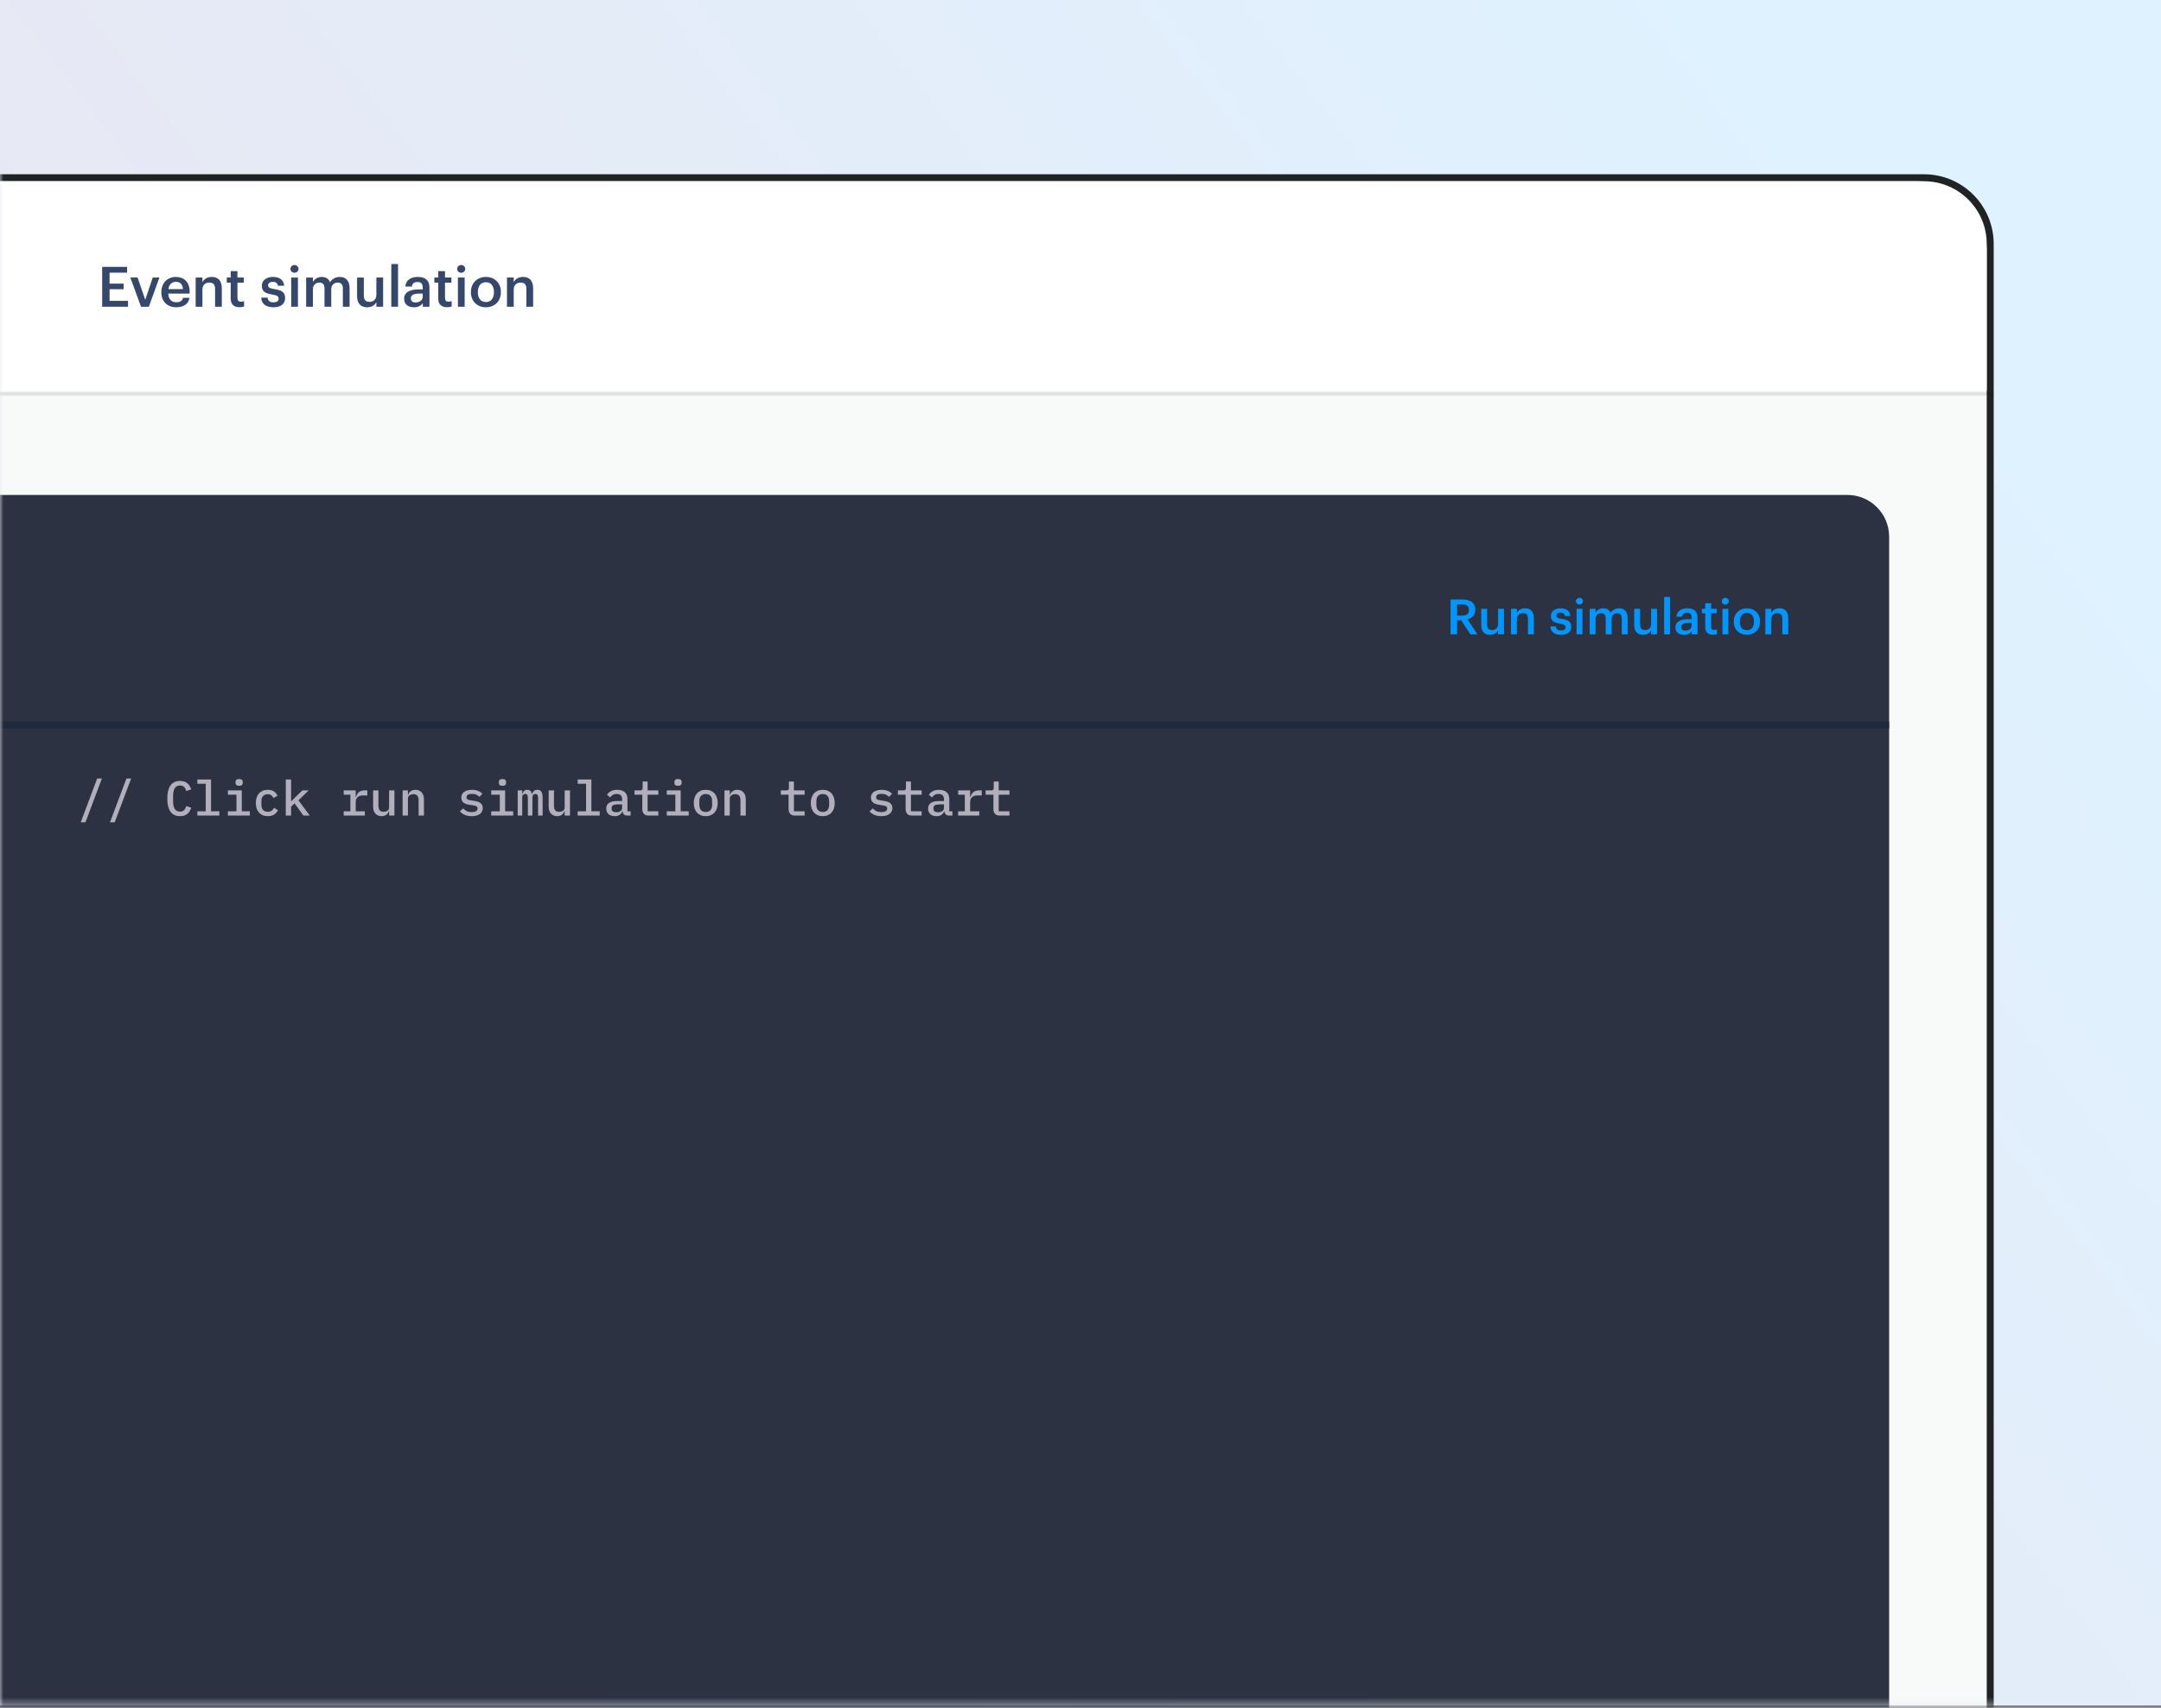
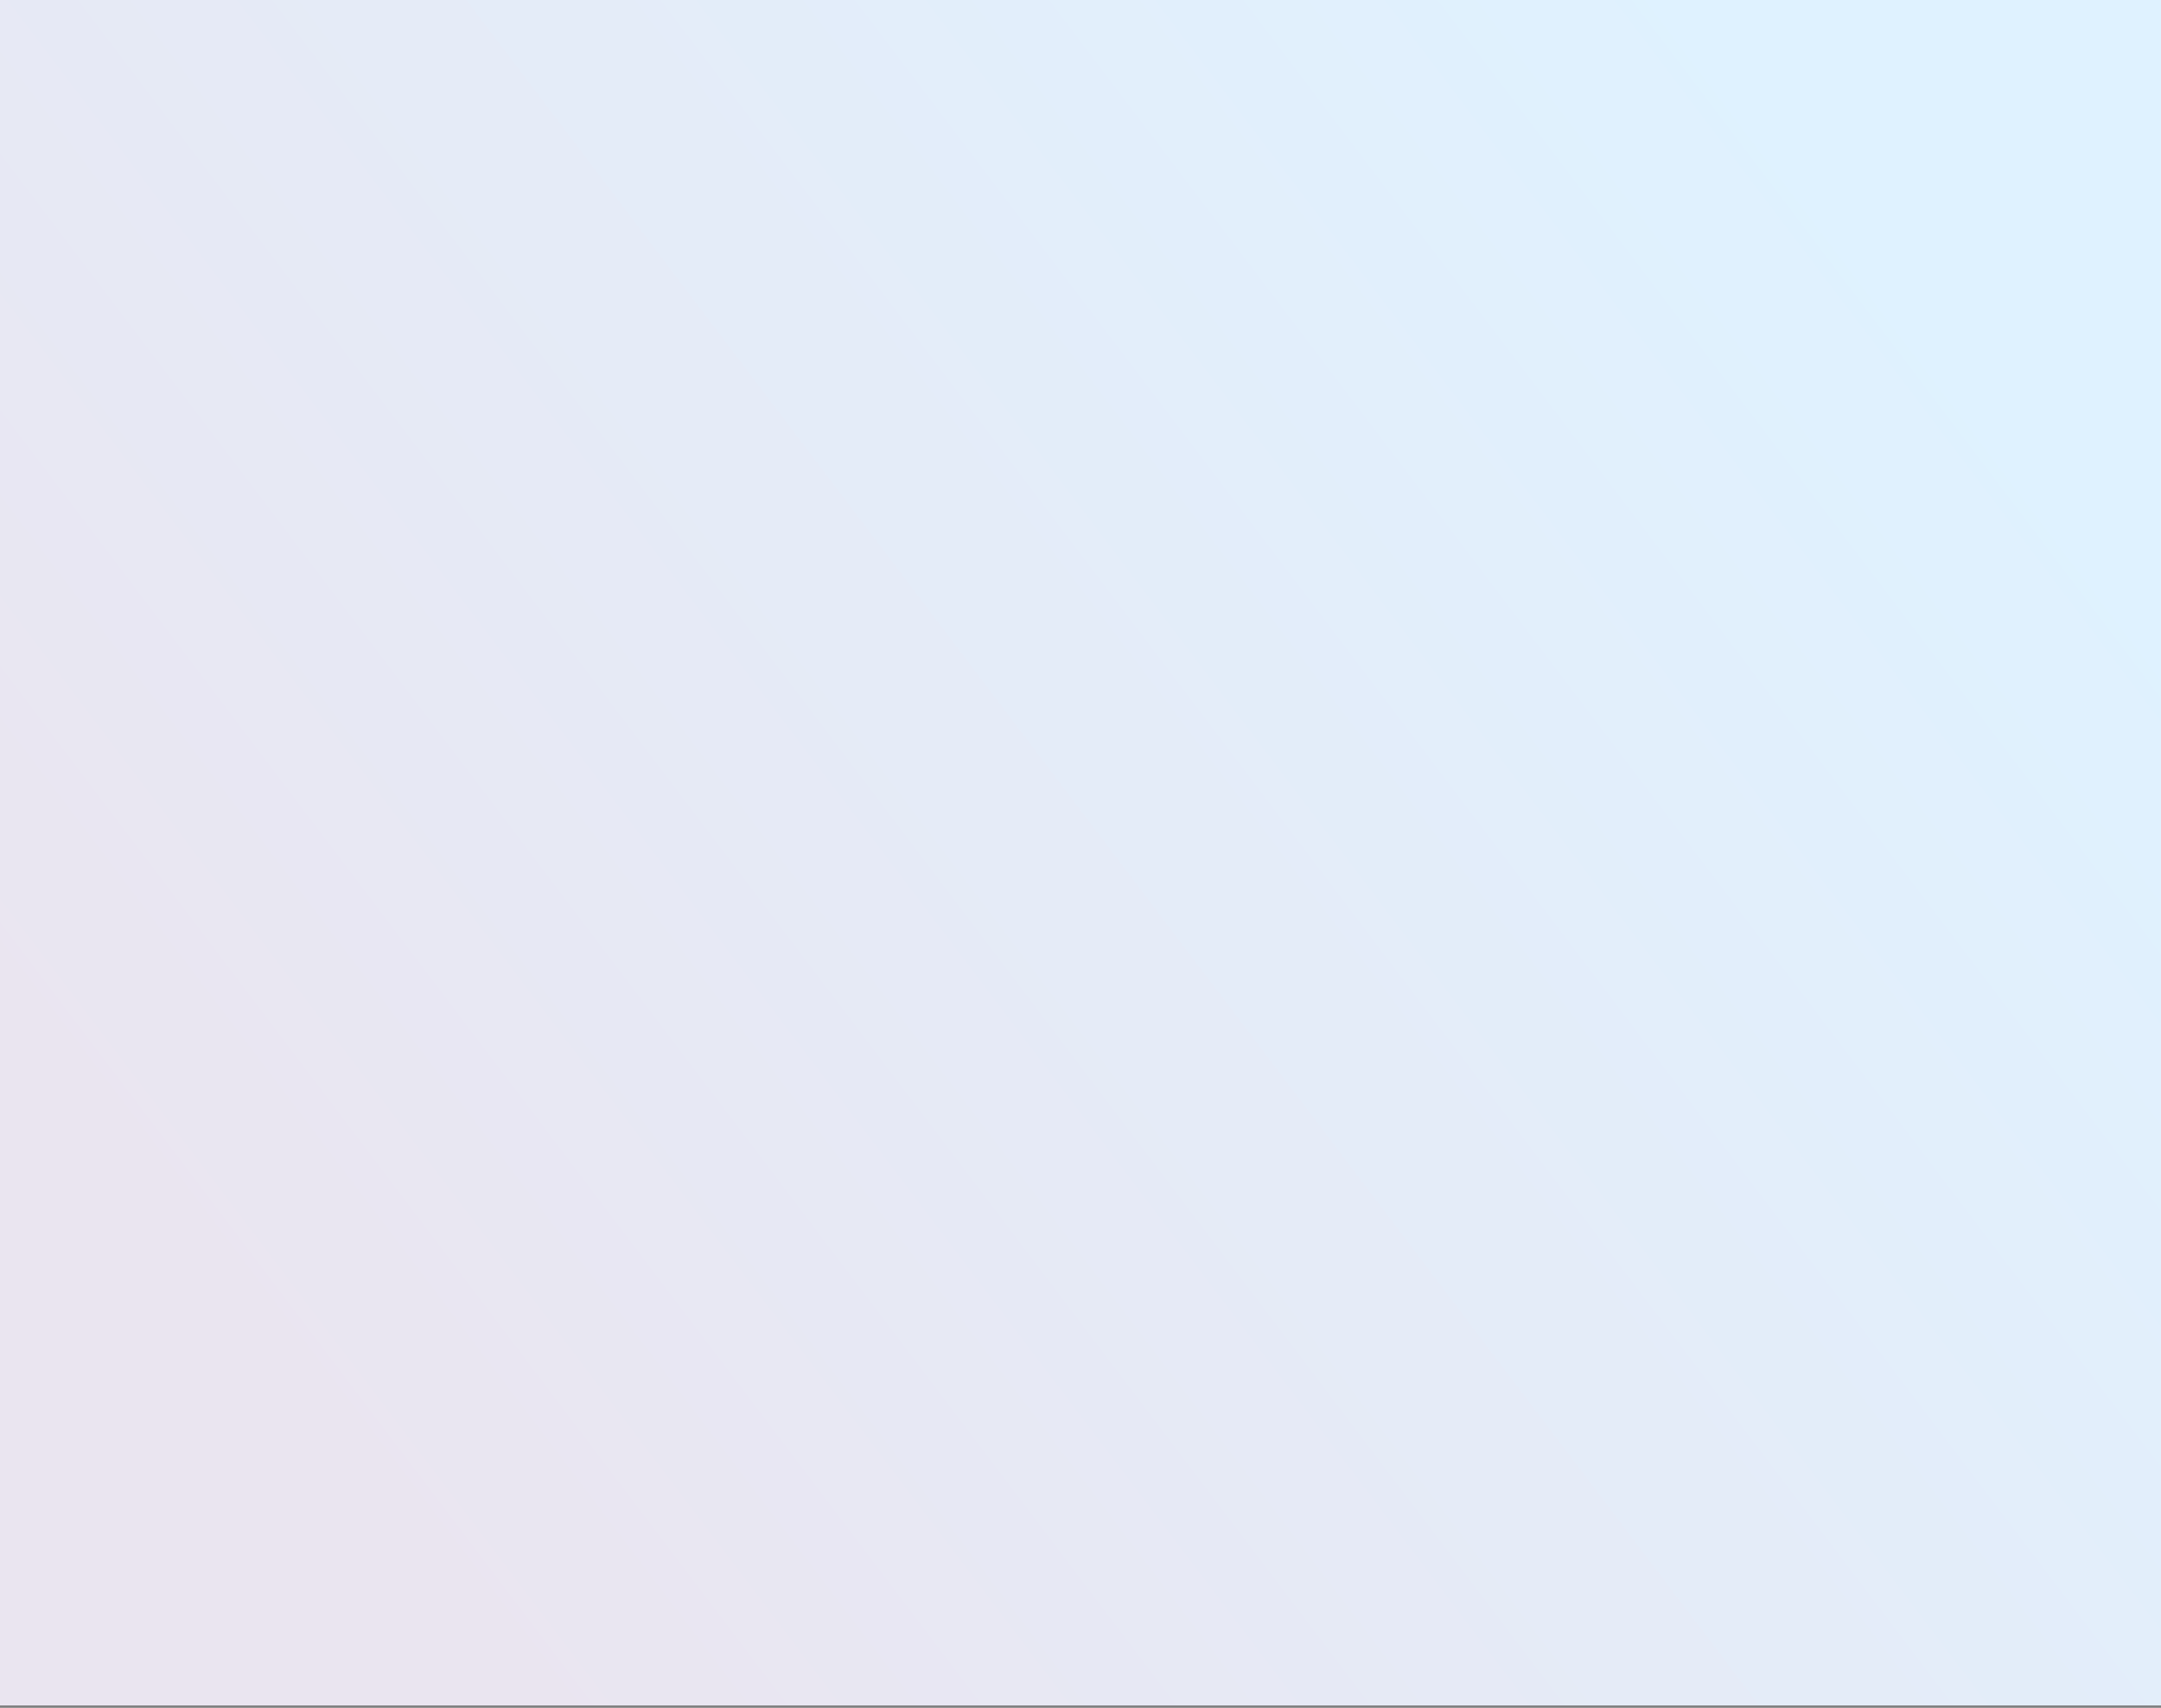
<svg xmlns="http://www.w3.org/2000/svg" fill="none" height="245" viewBox="0 0 310 245" width="310">
  <rect x="0" y="0" width="310" height="245" fill="#808080" stroke="none" />
  <linearGradient id="a" gradientUnits="userSpaceOnUse" x1="248" x2="17.981" y1="0" y2="174.351">
    <stop offset="0" stop-color="#dff2ff" />
    <stop offset="1" stop-color="#eae5f0" />
  </linearGradient>
  <mask id="b" height="245" maskUnits="userSpaceOnUse" width="310" x="0" y="0">
-     <path d="m0 0h310v244.657h-310z" fill="url(#a)" />
-   </mask>
+     </mask>
  <path d="m0 0h310v244.657h-310z" fill="url(#a)" />
  <g mask="url(#b)">
    <path d="m-6.5 25.5h282.5c5.247 0 9.5 4.253 9.5 9.5v268c0 5.247-4.253 9.5-9.5 9.5h-282.5z" fill="#fff" stroke="#202323" />
    <path d="m-1 56h286v189h-286z" fill="#bbbfbf" opacity=".1" />
-     <path d="m0 71h265c3.314 0 6 2.686 6 6v168h-271z" fill="#2c3241" />
+     <path d="m0 71h265c3.314 0 6 2.686 6 6v168z" fill="#2c3241" />
    <path d="m-1 26h276c5.523 0 10 4.477 10 10v20h-286z" fill="#fff" />
-     <path d="m286 56.5h-293" opacity=".1" stroke="#000" stroke-width=".5" />
-     <path d="m271 104h-276" stroke="#21293e" />
    <path d="m14.656 44v-5.72h3.576v.84h-2.512v1.568h2.016v.8h-2.016v1.672h2.648v.84zm5.571 0-1.528-4.184h1.04l1.096 3.192 1.08-3.192h.952l-1.512 4.184zm5.041.08c-1.232 0-2.12-.808-2.12-2.128v-.064c0-1.296.888-2.16 2.08-2.16 1.04 0 1.976.616 1.976 2.112v.28h-3.064c.032.792.432 1.24 1.152 1.24.584 0 .888-.232.96-.64h.936c-.136.88-.848 1.36-1.92 1.36zm-1.112-2.608h2.088c-.048-.72-.416-1.04-1.016-1.04-.584 0-.976.392-1.072 1.04zm3.913 2.528v-4.184h.968v.664c.2-.408.664-.752 1.352-.752.84 0 1.432.488 1.432 1.64v2.632h-.968v-2.544c0-.632-.256-.92-.832-.92-.544 0-.984.336-.984 1v2.464zm6.291.072c-.832 0-1.264-.448-1.264-1.24v-2.288h-.56v-.728h.56v-.92h.968v.92h.92v.728h-.92v2.2c0 .368.176.536.48.536.192 0 .336-.024.472-.08v.768c-.152.056-.36.104-.656.104zm4.867.008c-1.08 0-1.712-.496-1.752-1.384h.912c.048.424.264.672.832.672.52 0 .752-.184.752-.536 0-.344-.28-.472-.896-.576-1.104-.176-1.512-.488-1.512-1.272 0-.84.784-1.256 1.568-1.256.856 0 1.536.32 1.64 1.264h-.896c-.08-.384-.296-.56-.744-.56-.416 0-.664.2-.664.496 0 .304.2.424.864.536.984.152 1.568.392 1.568 1.28 0 .848-.6 1.336-1.672 1.336zm3.017-4.952c-.32 0-.576-.24-.576-.552 0-.32.256-.56.576-.56s.576.24.576.56c0 .312-.256.552-.576.552zm-.472 4.872v-4.184h.968v4.184zm2.148 0v-4.184h.968v.64c.2-.392.656-.728 1.272-.728.544 0 .976.232 1.184.752.32-.52.896-.752 1.416-.752.768 0 1.392.472 1.392 1.624v2.648h-.968v-2.584c0-.616-.264-.88-.744-.88s-.92.32-.92.96v2.504h-.968v-2.584c0-.616-.272-.88-.744-.88-.48 0-.92.32-.92.96v2.504zm8.744.08c-.824 0-1.44-.472-1.44-1.584v-2.68h.968v2.568c0 .632.264.92.824.92.52 0 .976-.336.976-1v-2.488h.968v4.184h-.968v-.656c-.208.408-.648.736-1.328.736zm3.468-.08v-6.12h.968v6.12zm3.244.08c-.768 0-1.4-.368-1.4-1.24 0-.976.944-1.328 2.144-1.328h.52v-.216c0-.56-.192-.84-.76-.84-.504 0-.752.24-.8.656h-.936c.08-.976.856-1.384 1.792-1.384s1.672.384 1.672 1.528v2.744h-.952v-.512c-.272.36-.64.592-1.28.592zm.232-.696c.592 0 1.032-.312 1.032-.848v-.416h-.496c-.736 0-1.208.168-1.208.68 0 .352.192.584.672.584zm4.526.688c-.832 0-1.264-.448-1.264-1.24v-2.288h-.56v-.728h.56v-.92h.968v.92h.92v.728h-.92v2.2c0 .368.176.536.48.536.192 0 .336-.024.472-.08v.768c-.152.056-.36.104-.656.104zm2.025-4.944c-.32 0-.576-.24-.576-.552 0-.32.256-.56.576-.56s.576.24.576.56c0 .312-.256.552-.576.552zm-.472 4.872v-4.184h.968v4.184zm4.012.08c-1.232 0-2.144-.856-2.144-2.128v-.064c0-1.296.92-2.16 2.152-2.16 1.224 0 2.144.856 2.144 2.136v.064c0 1.304-.92 2.152-2.152 2.152zm.008-.752c.72 0 1.152-.536 1.152-1.392v-.056c0-.864-.432-1.392-1.152-1.392s-1.16.52-1.16 1.384v.064c0 .856.424 1.392 1.16 1.392zm3.019.672v-4.184h.968v.664c.2-.408.664-.752 1.352-.752.84 0 1.432.488 1.432 1.64v2.632h-.968v-2.544c0-.632-.256-.92-.832-.92-.544 0-.984.336-.984 1v2.464z" fill="#36476c" />
-     <path d="m208.089 91v-5.005h1.68c1.099 0 1.869.448 1.869 1.47v.028c0 .784-.49 1.183-1.113 1.344l1.407 2.163h-1.008l-1.309-2.023h-.595v2.023zm.931-2.688h.749c.623 0 .952-.266.952-.798v-.028c0-.574-.357-.77-.952-.77h-.749zm4.722 2.758c-.721 0-1.26-.413-1.26-1.386v-2.345h.847v2.247c0 .553.231.805.721.805.455 0 .854-.294.854-.875v-2.177h.847v3.661h-.847v-.574c-.182.357-.567.644-1.162.644zm3.013-.07v-3.661h.847v.581c.175-.357.581-.658 1.183-.658.735 0 1.253.427 1.253 1.435v2.303h-.847v-2.226c0-.553-.224-.805-.728-.805-.476 0-.861.294-.861.875v2.156zm7.18.07c-.945 0-1.498-.434-1.533-1.211h.798c.042.371.231.588.728.588.455 0 .658-.161.658-.469 0-.301-.245-.413-.784-.504-.966-.154-1.323-.427-1.323-1.113 0-.735.686-1.099 1.372-1.099.749 0 1.344.28 1.435 1.106h-.784c-.07-.336-.259-.49-.651-.49-.364 0-.581.175-.581.434 0 .266.175.371.756.469.861.133 1.372.343 1.372 1.12 0 .742-.525 1.169-1.463 1.169zm2.64-4.333c-.28 0-.504-.21-.504-.483 0-.28.224-.49.504-.49s.504.21.504.49c0 .273-.224.483-.504.483zm-.413 4.263v-3.661h.847v3.661zm1.879 0v-3.661h.847v.56c.175-.343.574-.637 1.113-.637.476 0 .854.203 1.036.658.28-.455.784-.658 1.239-.658.672 0 1.218.413 1.218 1.421v2.317h-.847v-2.261c0-.539-.231-.77-.651-.77s-.805.28-.805.84v2.191h-.847v-2.261c0-.539-.238-.77-.651-.77-.42 0-.805.28-.805.84v2.191zm7.651.07c-.721 0-1.26-.413-1.26-1.386v-2.345h.847v2.247c0 .553.231.805.721.805.455 0 .854-.294.854-.875v-2.177h.847v3.661h-.847v-.574c-.182.357-.567.644-1.162.644zm3.034-.07v-5.355h.847v5.355zm2.839.07c-.672 0-1.225-.322-1.225-1.085 0-.854.826-1.162 1.876-1.162h.455v-.189c0-.49-.168-.735-.665-.735-.441 0-.658.21-.7.574h-.819c.07-.854.749-1.211 1.568-1.211s1.463.336 1.463 1.337v2.401h-.833v-.448c-.238.315-.56.518-1.12.518zm.203-.609c.518 0 .903-.273.903-.742v-.364h-.434c-.644 0-1.057.147-1.057.595 0 .308.168.511.588.511zm3.96.602c-.728 0-1.106-.392-1.106-1.085v-2.002h-.49v-.637h.49v-.805h.847v.805h.805v.637h-.805v1.925c0 .322.154.469.42.469.168 0 .294-.021.413-.07v.672c-.133.049-.315.091-.574.091zm1.772-4.326c-.28 0-.504-.21-.504-.483 0-.28.224-.49.504-.49s.504.21.504.49c0 .273-.224.483-.504.483zm-.413 4.263v-3.661h.847v3.661zm3.51.07c-1.078 0-1.876-.749-1.876-1.862v-.056c0-1.134.805-1.89 1.883-1.89 1.071 0 1.876.749 1.876 1.869v.056c0 1.141-.805 1.883-1.883 1.883zm.007-.658c.63 0 1.008-.469 1.008-1.218v-.049c0-.756-.378-1.218-1.008-1.218s-1.015.455-1.015 1.211v.056c0 .749.371 1.218 1.015 1.218zm2.641.588v-3.661h.847v.581c.175-.357.581-.658 1.183-.658.735 0 1.253.427 1.253 1.435v2.303h-.847v-2.226c0-.553-.224-.805-.728-.805-.476 0-.861.294-.861.875v2.156z" fill="#0096ff" />
-     <path d="m11.581 117.966 2.359-6.286h.679l-2.359 6.286zm4.197 0 2.359-6.286h.679l-2.359 6.286zm10.053-.882c-.621 0-1.083-.219-1.386-.658-.299-.439-.448-1.062-.448-1.869s.149-1.43.448-1.869c.303-.439.765-.658 1.386-.658.238 0 .443.033.616.098.177.061.329.147.455.259.126.107.231.236.315.385.089.145.161.301.217.469l-.707.238c-.037-.112-.079-.217-.126-.315s-.105-.182-.175-.252-.154-.126-.252-.168c-.093-.042-.21-.063-.35-.063-.345 0-.597.133-.756.399-.159.261-.238.616-.238 1.064v.826c0 .448.079.805.238 1.071.159.261.411.392.756.392.14 0 .257-.021.35-.063.098-.042.182-.098.252-.168s.128-.154.175-.252.089-.203.126-.315l.707.238c-.056.168-.128.327-.217.476-.084.145-.189.273-.315.385-.126.107-.278.194-.455.259-.173.061-.378.091-.616.091zm2.482-.7h1.197v-3.948h-1.197v-.616h1.96v4.564h1.197v.616h-3.157zm5.996-3.654c-.196 0-.334-.04-.413-.119-.075-.079-.112-.177-.112-.294v-.147c0-.117.037-.215.112-.294.079-.079.215-.119.406-.119.196 0 .331.04.406.119.079.079.119.177.119.294v.147c0 .117-.04.215-.119.294-.075.079-.208.119-.399.119zm-1.617 3.654h1.232v-2.38h-1.232v-.616h1.995v2.996h1.155v.616h-3.15zm5.723.7c-.271 0-.513-.044-.728-.133-.21-.089-.39-.215-.539-.378-.145-.163-.257-.362-.336-.595-.075-.233-.112-.495-.112-.784s.037-.551.112-.784c.079-.233.191-.432.336-.595.149-.163.329-.289.539-.378.215-.089.455-.133.721-.133.373 0 .672.079.896.238.229.159.399.364.511.616l-.595.322c-.065-.168-.166-.301-.301-.399-.131-.098-.301-.147-.511-.147-.289 0-.513.089-.672.266-.159.173-.238.404-.238.693v.602c0 .285.079.516.238.693s.387.266.686.266c.224 0 .406-.051.546-.154.145-.103.259-.243.343-.42l.56.343c-.117.252-.294.46-.532.623-.238.159-.546.238-.924.238zm2.58-5.264h.763v3.129h.035l.567-.581 1.015-.98h.903l-1.463 1.421 1.624 2.191h-.917l-1.26-1.757-.504.469v1.288h-.763zm8.31 4.564h.959v-2.38h-.959v-.616h1.722v.959h.042c.033-.126.079-.247.14-.364s.138-.217.231-.301c.093-.089.208-.159.343-.21.135-.056.294-.084.476-.084h.434v.728h-.714c-.28 0-.509.084-.686.252-.177.163-.266.385-.266.665v1.351h1.309v.616h-3.031zm6.514 0h-.035c-.037.093-.086.184-.147.273-.056.084-.126.159-.21.224-.084.061-.182.11-.294.147s-.243.056-.392.056c-.364 0-.658-.119-.882-.357s-.336-.576-.336-1.015v-2.324h.763v2.212c0 .574.25.861.749.861.098 0 .194-.012.287-.035.093-.028.177-.068.252-.119.075-.051.133-.114.175-.189.047-.079.07-.173.07-.28v-2.45h.763v3.612h-.763zm1.936.616v-3.612h.763v.616h.035c.037-.093.084-.182.14-.266.061-.089.133-.163.217-.224.084-.065.182-.117.294-.154s.243-.056.392-.056c.364 0 .658.119.882.357s.336.576.336 1.015v2.324h-.763v-2.212c0-.574-.25-.861-.749-.861-.098 0-.194.014-.287.042-.093.023-.177.061-.252.112-.075.051-.135.117-.182.196-.042.079-.063.17-.063.273v2.45zm9.914.084c-.392 0-.73-.063-1.015-.189-.28-.126-.506-.294-.679-.504l.469-.42c.159.173.336.306.532.399.201.089.436.133.707.133.247 0 .446-.042.595-.126.154-.084.231-.215.231-.392 0-.075-.014-.138-.042-.189s-.068-.093-.119-.126c-.051-.033-.112-.058-.182-.077-.065-.019-.135-.033-.21-.042l-.574-.091c-.14-.019-.282-.049-.427-.091-.145-.042-.275-.1-.392-.175-.112-.079-.205-.18-.28-.301-.07-.121-.105-.275-.105-.462 0-.369.14-.649.42-.84.285-.191.658-.287 1.12-.287.336 0 .625.051.868.154.247.098.453.236.616.413l-.427.448c-.093-.107-.226-.205-.399-.294-.173-.093-.401-.14-.686-.14-.509 0-.763.161-.763.483 0 .154.054.261.161.322.112.056.243.093.392.112l.574.091c.145.023.287.054.427.091.145.037.273.096.385.175.117.075.21.173.28.294.075.121.112.275.112.462 0 .364-.142.651-.427.861-.28.205-.667.308-1.162.308zm4.414-4.354c-.196 0-.334-.04-.413-.119-.075-.079-.112-.177-.112-.294v-.147c0-.117.037-.215.112-.294.079-.079.215-.119.406-.119.196 0 .331.04.406.119.079.079.119.177.119.294v.147c0 .117-.04.215-.119.294-.075.079-.208.119-.399.119zm-1.617 3.654h1.232v-2.38h-1.232v-.616h1.995v2.996h1.155v.616h-3.15zm3.798.616v-3.612h.651v.469h.035c.056-.154.135-.285.238-.392.107-.107.259-.161.455-.161.191 0 .338.054.441.161.107.103.175.245.203.427h.028c.065-.163.156-.301.273-.413.117-.117.285-.175.504-.175.28 0 .474.098.581.294.112.196.168.483.168.861v2.541h-.651v-2.443c0-.252-.03-.425-.091-.518-.061-.098-.159-.147-.294-.147-.121 0-.224.042-.308.126-.079.079-.119.201-.119.364v2.618h-.651v-2.443c0-.252-.03-.425-.091-.518-.056-.098-.152-.147-.287-.147-.126 0-.231.042-.315.126-.079.079-.119.201-.119.364v2.618zm6.738-.616h-.035c-.037.093-.086.184-.147.273-.056.084-.126.159-.21.224-.084.061-.182.11-.294.147s-.243.056-.392.056c-.364 0-.658-.119-.882-.357s-.336-.576-.336-1.015v-2.324h.763v2.212c0 .574.25.861.749.861.098 0 .194-.012.287-.035.093-.028.177-.068.252-.119.075-.051.133-.114.175-.189.047-.079.07-.173.07-.28v-2.45h.763v3.612h-.763zm1.873 0h1.197v-3.948h-1.197v-.616h1.96v4.564h1.197v.616h-3.157zm7.116.616c-.219 0-.385-.056-.497-.168-.107-.112-.173-.259-.196-.441h-.035c-.07.219-.198.39-.385.511-.182.121-.415.182-.7.182-.369 0-.663-.096-.882-.287-.219-.196-.329-.464-.329-.805 0-.35.128-.616.385-.798.261-.187.66-.28 1.197-.28h.693v-.28c0-.49-.259-.735-.777-.735-.233 0-.422.047-.567.14-.145.089-.266.208-.364.357l-.455-.371c.103-.196.275-.364.518-.504.243-.145.555-.217.938-.217.457 0 .817.11 1.078.329.261.219.392.537.392.952v1.813h.455v.602zm-1.596-.476c.247 0 .45-.056.609-.168.159-.112.238-.257.238-.434v-.525h-.679c-.551 0-.826.166-.826.497v.14c0 .163.058.287.175.371.117.079.278.119.483.119zm4.666.476c-.317 0-.551-.084-.7-.252-.149-.173-.224-.394-.224-.665v-2.079h-1.113v-.616h.791c.135 0 .231-.026.287-.077.056-.056.084-.154.084-.294v-.903h.714v1.274h1.54v.616h-1.54v2.38h1.54v.616zm4.204-4.27c-.196 0-.334-.04-.413-.119-.075-.079-.112-.177-.112-.294v-.147c0-.117.037-.215.112-.294.079-.079.215-.119.406-.119.196 0 .331.04.406.119.079.079.119.177.119.294v.147c0 .117-.04.215-.119.294-.075.079-.208.119-.399.119zm-1.617 3.654h1.232v-2.38h-1.232v-.616h1.995v2.996h1.155v.616h-3.15zm5.591.7c-.266 0-.507-.044-.721-.133-.21-.089-.39-.215-.539-.378-.145-.163-.257-.362-.336-.595-.079-.233-.119-.495-.119-.784s.04-.551.119-.784c.079-.233.191-.432.336-.595.149-.163.329-.289.539-.378.214-.089.455-.133.721-.133s.504.044.714.133c.214.089.394.215.539.378.149.163.263.362.343.595.079.233.119.495.119.784s-.04.551-.119.784c-.08.233-.194.432-.343.595-.145.163-.325.289-.539.378-.21.089-.448.133-.714.133zm0-.602c.28 0 .501-.084.665-.252.168-.173.252-.427.252-.763v-.546c0-.336-.084-.588-.252-.756-.164-.173-.385-.259-.665-.259s-.504.086-.672.259c-.164.168-.245.42-.245.756v.546c0 .336.081.59.245.763.168.168.392.252.672.252zm2.685.518v-3.612h.763v.616h.035c.037-.093.084-.182.14-.266.061-.089.133-.163.217-.224.084-.065.182-.117.294-.154s.243-.056.392-.056c.364 0 .658.119.882.357s.336.576.336 1.015v2.324h-.763v-2.212c0-.574-.25-.861-.749-.861-.098 0-.194.014-.287.042-.093.023-.177.061-.252.112s-.135.117-.182.196c-.042.079-.063.17-.063.273v2.45zm10.123 0c-.317 0-.55-.084-.7-.252-.149-.173-.224-.394-.224-.665v-2.079h-1.113v-.616h.791c.136 0 .231-.026.287-.077.056-.056.084-.154.084-.294v-.903h.714v1.274h1.54v.616h-1.54v2.38h1.54v.616zm3.981.084c-.266 0-.507-.044-.721-.133-.21-.089-.39-.215-.539-.378-.145-.163-.257-.362-.336-.595-.08-.233-.119-.495-.119-.784s.039-.551.119-.784c.079-.233.191-.432.336-.595.149-.163.329-.289.539-.378.214-.089.455-.133.721-.133s.504.044.714.133c.214.089.394.215.539.378.149.163.263.362.343.595.079.233.119.495.119.784s-.04.551-.119.784c-.08.233-.194.432-.343.595-.145.163-.325.289-.539.378-.21.089-.448.133-.714.133zm0-.602c.28 0 .501-.084.665-.252.168-.173.252-.427.252-.763v-.546c0-.336-.084-.588-.252-.756-.164-.173-.385-.259-.665-.259s-.504.086-.672.259c-.164.168-.245.42-.245.756v.546c0 .336.081.59.245.763.168.168.392.252.672.252zm8.401.602c-.392 0-.73-.063-1.015-.189-.28-.126-.506-.294-.679-.504l.469-.42c.159.173.336.306.532.399.201.089.437.133.707.133.248 0 .446-.042.595-.126.154-.084.231-.215.231-.392 0-.075-.014-.138-.042-.189s-.067-.093-.119-.126c-.051-.033-.112-.058-.182-.077-.065-.019-.135-.033-.21-.042l-.574-.091c-.14-.019-.282-.049-.427-.091-.144-.042-.275-.1-.392-.175-.112-.079-.205-.18-.28-.301-.07-.121-.105-.275-.105-.462 0-.369.14-.649.42-.84.285-.191.658-.287 1.12-.287.336 0 .626.051.868.154.248.098.453.236.616.413l-.427.448c-.093-.107-.226-.205-.399-.294-.172-.093-.401-.14-.686-.14-.508 0-.763.161-.763.483 0 .154.054.261.161.322.112.056.243.093.392.112l.574.091c.145.023.287.054.427.091.145.037.273.096.385.175.117.075.21.173.28.294.075.121.112.275.112.462 0 .364-.142.651-.427.861-.28.205-.667.308-1.162.308zm4.407-.084c-.317 0-.55-.084-.7-.252-.149-.173-.224-.394-.224-.665v-2.079h-1.113v-.616h.791c.136 0 .231-.026.287-.077.056-.056.084-.154.084-.294v-.903h.714v1.274h1.54v.616h-1.54v2.38h1.54v.616zm5.325 0c-.22 0-.385-.056-.497-.168-.108-.112-.173-.259-.196-.441h-.035c-.07.219-.199.39-.385.511-.182.121-.416.182-.7.182-.369 0-.663-.096-.882-.287-.22-.196-.329-.464-.329-.805 0-.35.128-.616.385-.798.261-.187.66-.28 1.197-.28h.693v-.28c0-.49-.259-.735-.777-.735-.234 0-.423.047-.567.14-.145.089-.266.208-.364.357l-.455-.371c.102-.196.275-.364.518-.504.242-.145.555-.217.938-.217.457 0 .816.11 1.078.329.261.219.392.537.392.952v1.813h.455v.602zm-1.596-.476c.247 0 .45-.056.609-.168.158-.112.238-.257.238-.434v-.525h-.679c-.551 0-.826.166-.826.497v.14c0 .163.058.287.175.371.116.079.277.119.483.119zm2.881-.14h.959v-2.38h-.959v-.616h1.722v.959h.042c.033-.126.079-.247.14-.364s.138-.217.231-.301c.093-.089.208-.159.343-.21.135-.056.294-.084.476-.084h.434v.728h-.714c-.28 0-.509.084-.686.252-.177.163-.266.385-.266.665v1.351h1.309v.616h-3.031zm5.982.616c-.317 0-.55-.084-.7-.252-.149-.173-.224-.394-.224-.665v-2.079h-1.113v-.616h.791c.136 0 .231-.026.287-.077.056-.056.084-.154.084-.294v-.903h.714v1.274h1.54v.616h-1.54v2.38h1.54v.616z" fill="#eae5f0" opacity=".7" />
  </g>
</svg>